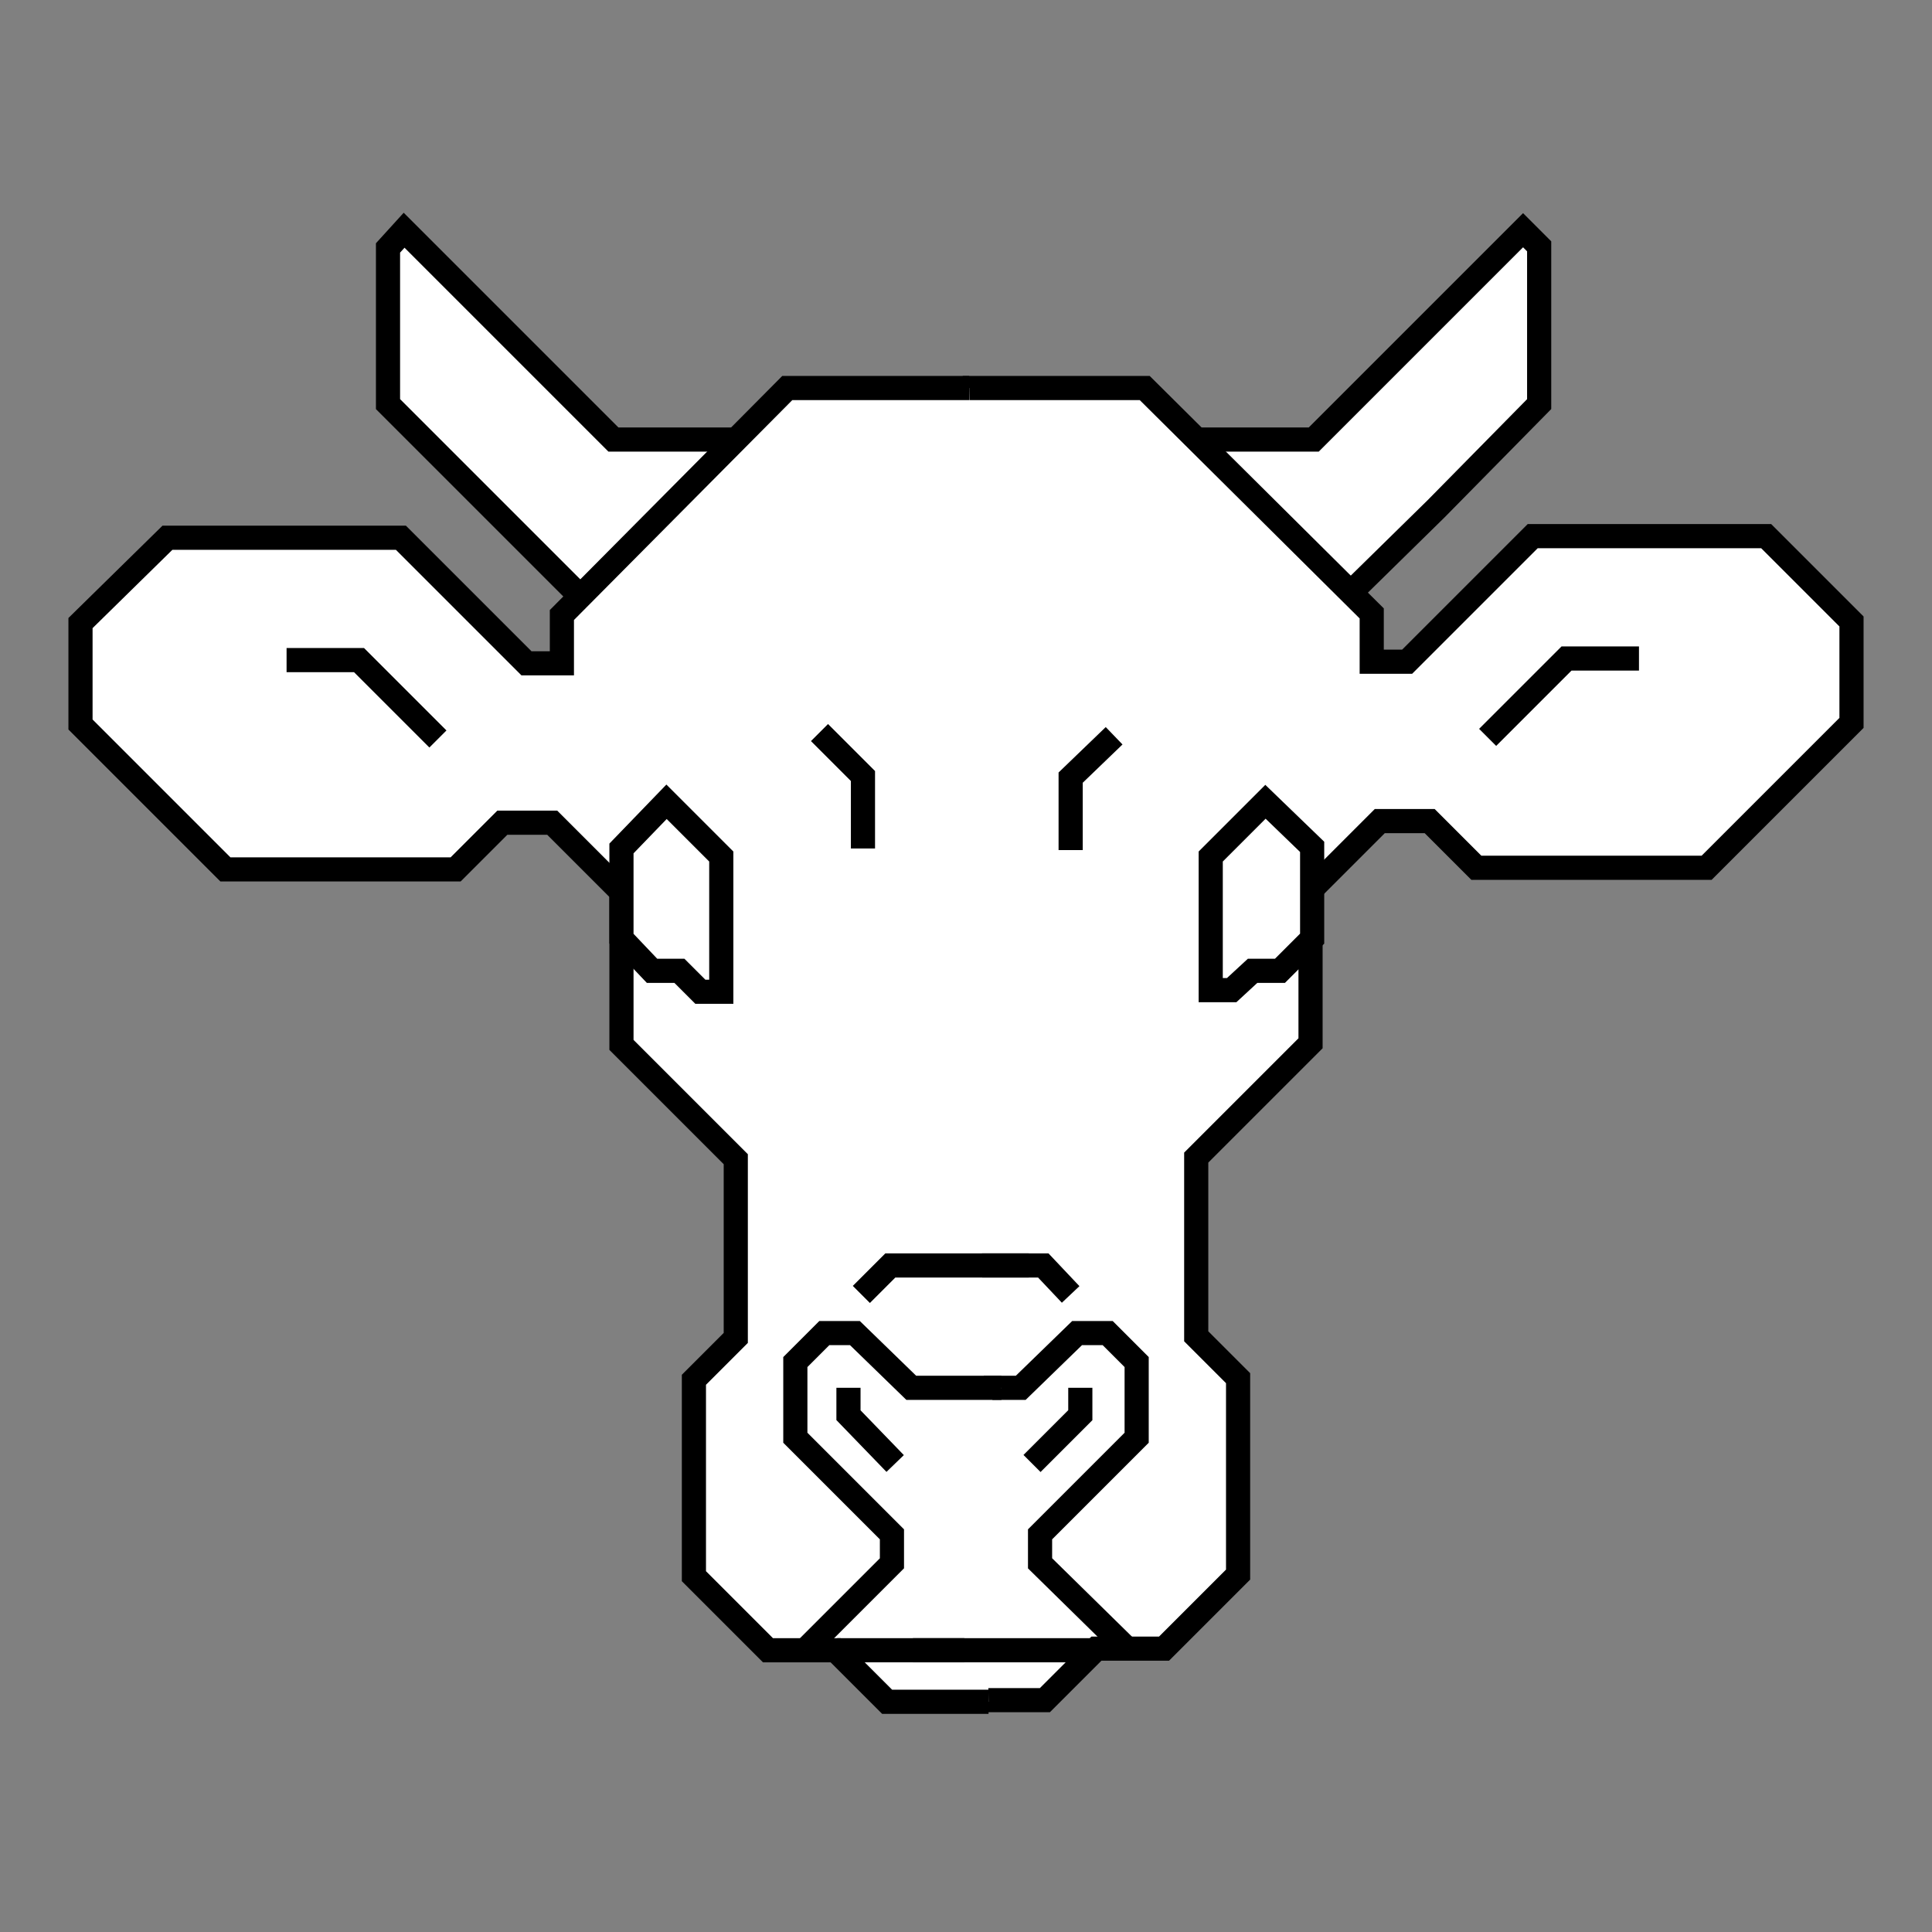
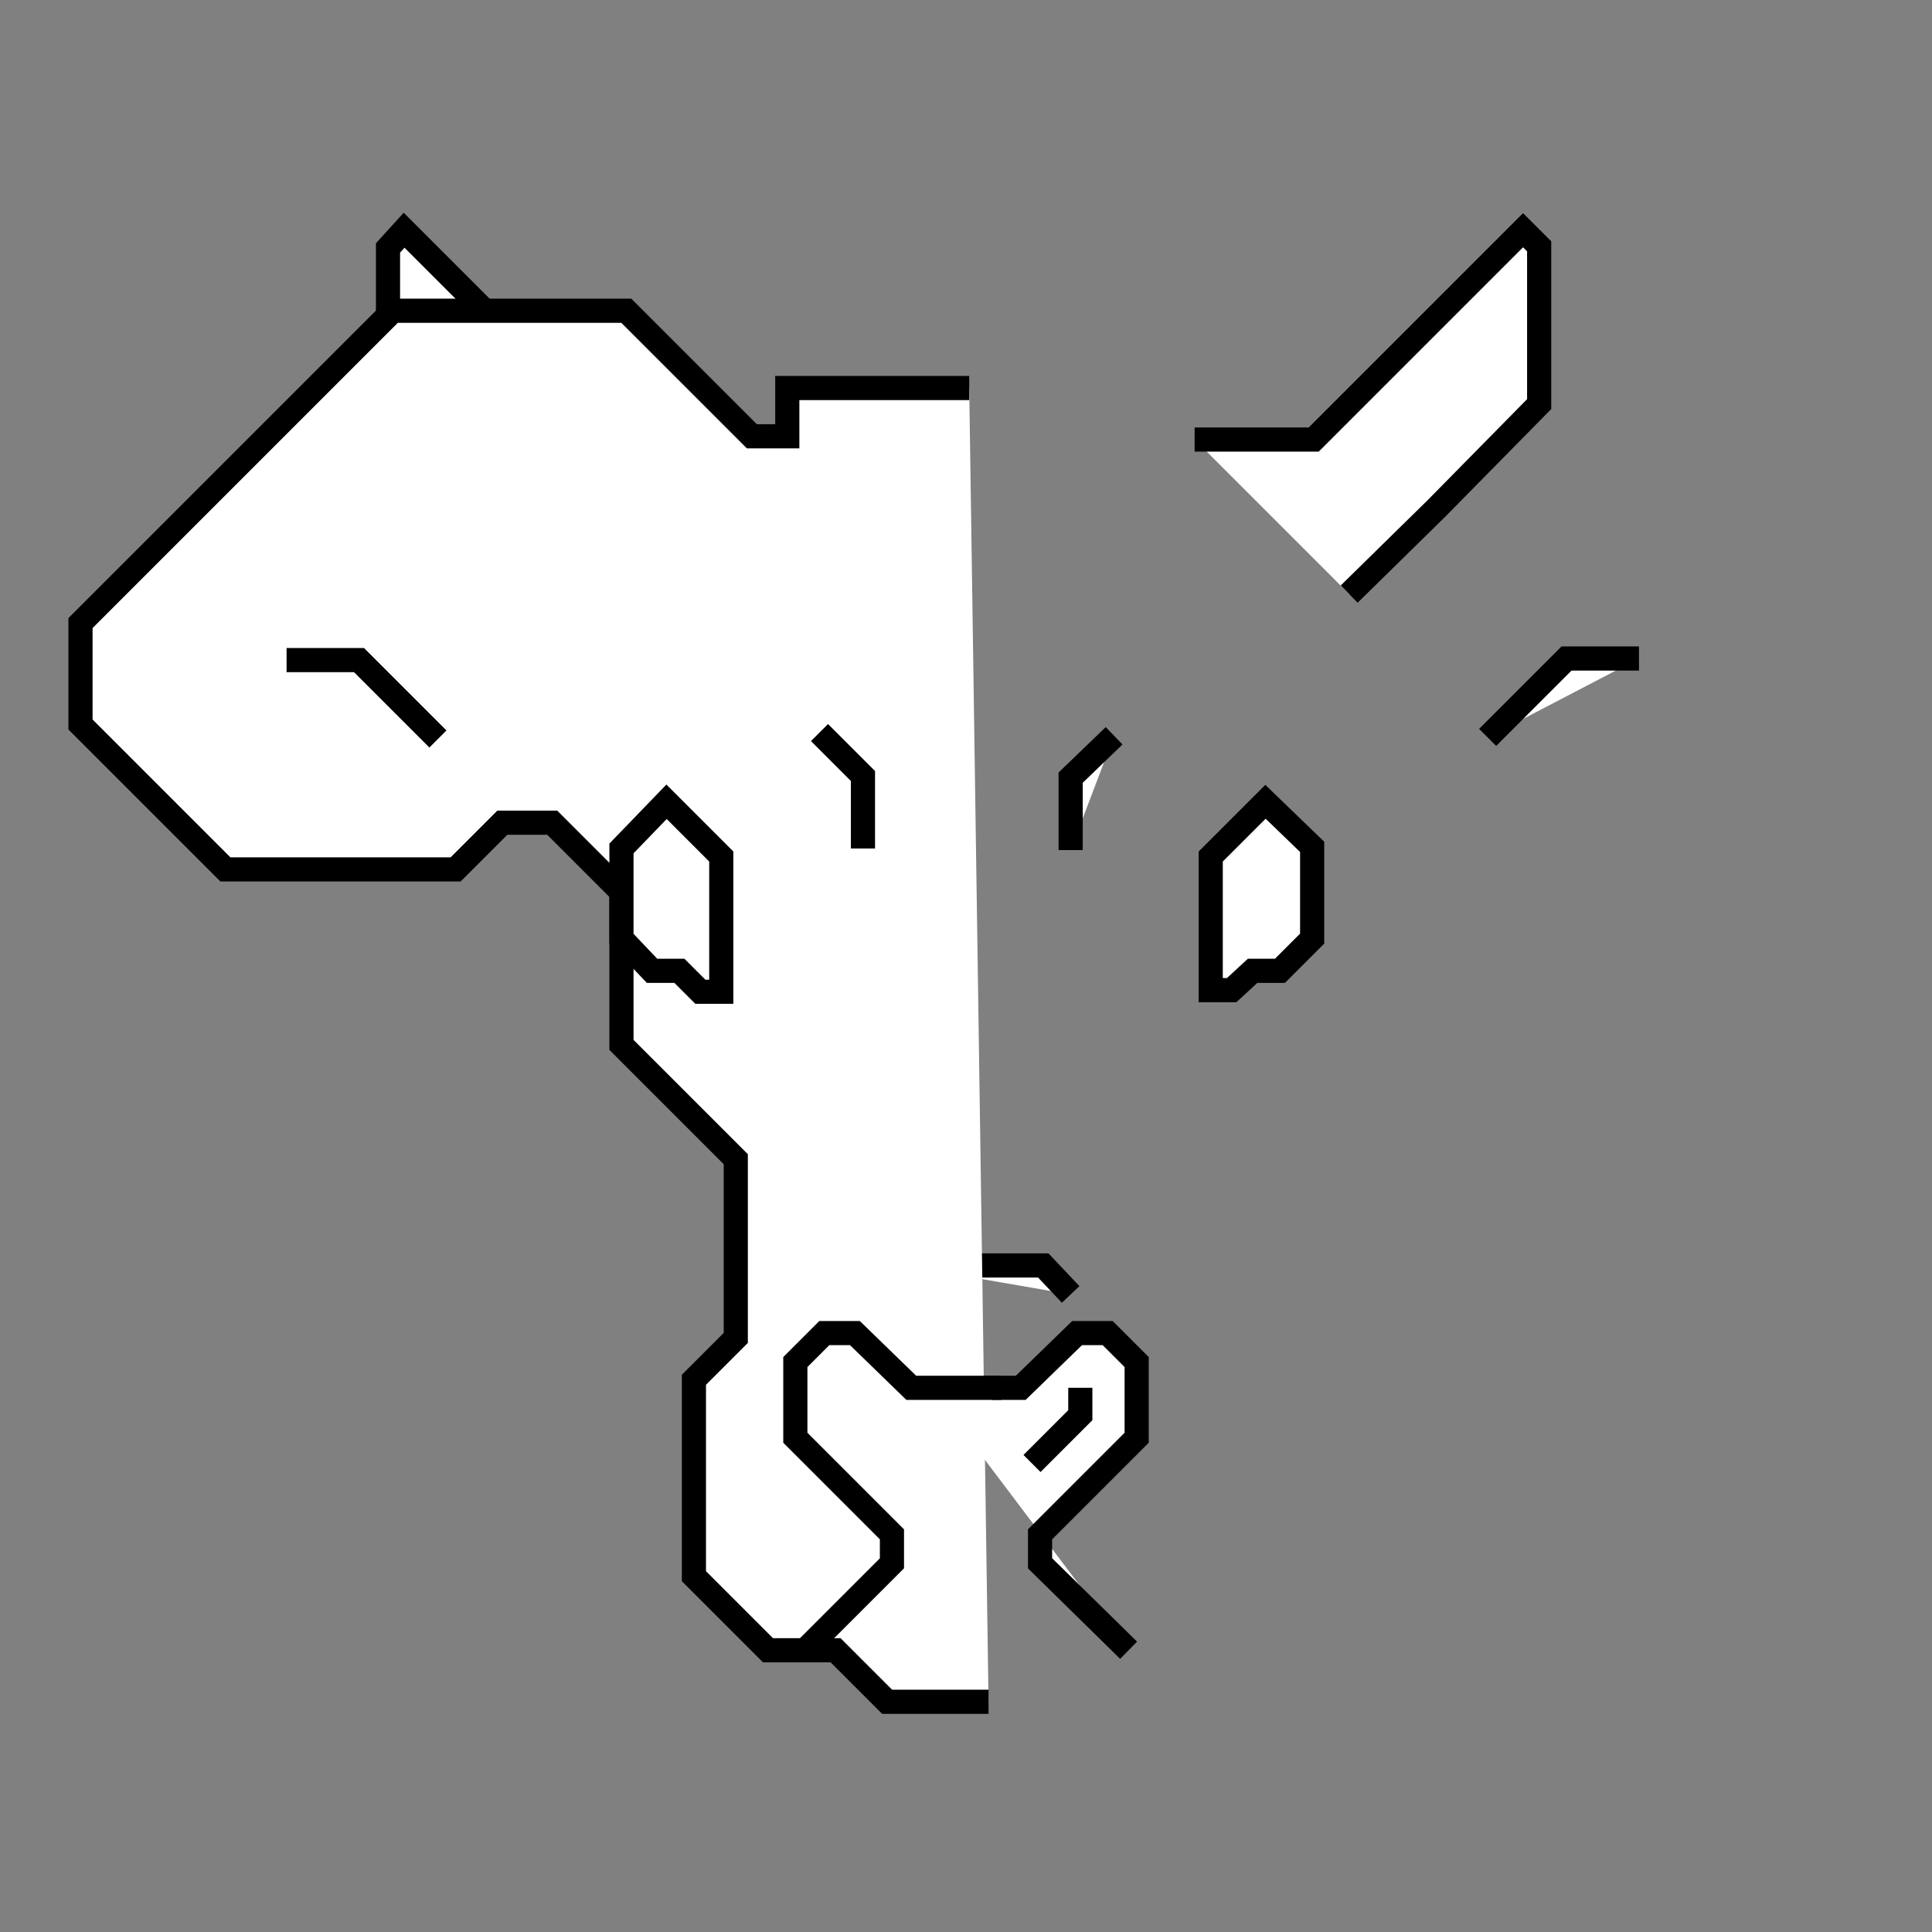
<svg xmlns="http://www.w3.org/2000/svg" version="1.1" id="Ebene_1" x="0px" y="0px" viewBox="0 0 120 120" style="enable-background:new 0 0 120 120;" xml:space="preserve">
  <rect x="0" y="0" width="120" height="120" fill="#808080" stroke="none" />
  <style type="text/css">
	.st0{fill:#FFFFFF;stroke:#000000;stroke-width:1.5;stroke-miterlimit:10;}
</style>
  <g>
    <g>
      <polyline class="st0" points="45.5,27.3 38.1,27.3 25.1,14.3 24.1,15.4 24.1,19.8 24.1,25.1 30.6,31.6 35.9,36.9   " />
      <polyline class="st0" points="74.2,27.3 81.6,27.3 94.6,14.3 95.6,15.3 95.6,19.8 95.6,25.1 89.2,31.6 83.8,36.9   " />
-       <path class="st0" d="M59.8,24.1l11.3,0l14.1,14l0,3l2.2,0l7.8-7.8l14.5,0l5.3,5.3l0,6.3l-9,9l-14.3,0L88.8,51l-3.1,0l-2.3,2.3    l-2,2l0,9.5l-7.1,7.1l0,11.1l2.6,2.6l0,12.2c0,0-4.4,4.4-4.6,4.6c-0.2,0-4.2,0-4.2,0l-3.2,3.2l-4.2,0" />
      <polygon class="st0" points="81.5,52.6 78.6,49.8 75.2,53.2 75.2,61.5 76.5,61.5 77.8,60.3 79.5,60.3 81.5,58.3   " />
      <polyline class="st0" points="70.1,102.5 64.6,97.1 64.6,95.3 70.6,89.3 70.6,84.6 68.8,82.8 66.9,82.8 63.4,86.2 59.4,86.2     57.8,86.2   " />
      <polyline class="st0" points="56.1,78.6 64.8,78.6 66.5,80.4   " />
-       <path class="st0" d="M60.2,24.1l-11.3,0l-14,14.1l0,3l-2.2,0l-7.8-7.8l-14.5,0L5,38.7L5,45l9,9l14.3,0l2.9-2.9l3.1,0l2.3,2.3l2,2    l0,9.5l7.1,7.1l0,11.1l-2.6,2.6l0,12.2c0,0,4.4,4.4,4.6,4.6c0.2,0,4.2,0,4.2,0l3.2,3.2l6.3,0" />
-       <line class="st0" x1="59.9" y1="102.5" x2="52" y2="102.5" />
+       <path class="st0" d="M60.2,24.1l-11.3,0l0,3l-2.2,0l-7.8-7.8l-14.5,0L5,38.7L5,45l9,9l14.3,0l2.9-2.9l3.1,0l2.3,2.3l2,2    l0,9.5l7.1,7.1l0,11.1l-2.6,2.6l0,12.2c0,0,4.4,4.4,4.6,4.6c0.2,0,4.2,0,4.2,0l3.2,3.2l6.3,0" />
      <polygon class="st0" points="38.6,52.7 41.4,49.8 44.8,53.2 44.8,61.6 43.5,61.6 42.2,60.3 40.5,60.3 38.6,58.3   " />
      <polyline class="st0" points="50,102.5 55.4,97.1 55.4,95.3 49.4,89.3 49.4,84.6 51.2,82.8 53.1,82.8 56.6,86.2 60.6,86.2     62.2,86.2   " />
-       <polyline class="st0" points="63.9,78.6 55.3,78.6 53.5,80.4   " />
      <polyline class="st0" points="27.2,45.9 22.3,41 17.8,41   " />
      <polyline class="st0" points="92.4,45.8 97.3,40.9 101.8,40.9   " />
      <polyline class="st0" points="64.1,90.9 67.1,87.9 67.1,86.2   " />
-       <polyline class="st0" points="55.6,90.9 52.7,87.9 52.7,86.2   " />
-       <line class="st0" x1="56.7" y1="102.5" x2="68.1" y2="102.5" />
    </g>
    <polyline class="st0" points="66.5,52.8 66.5,48.3 69.2,45.7  " />
    <polyline class="st0" points="53.6,52.7 53.6,48.2 50.9,45.5  " />
  </g>
</svg>